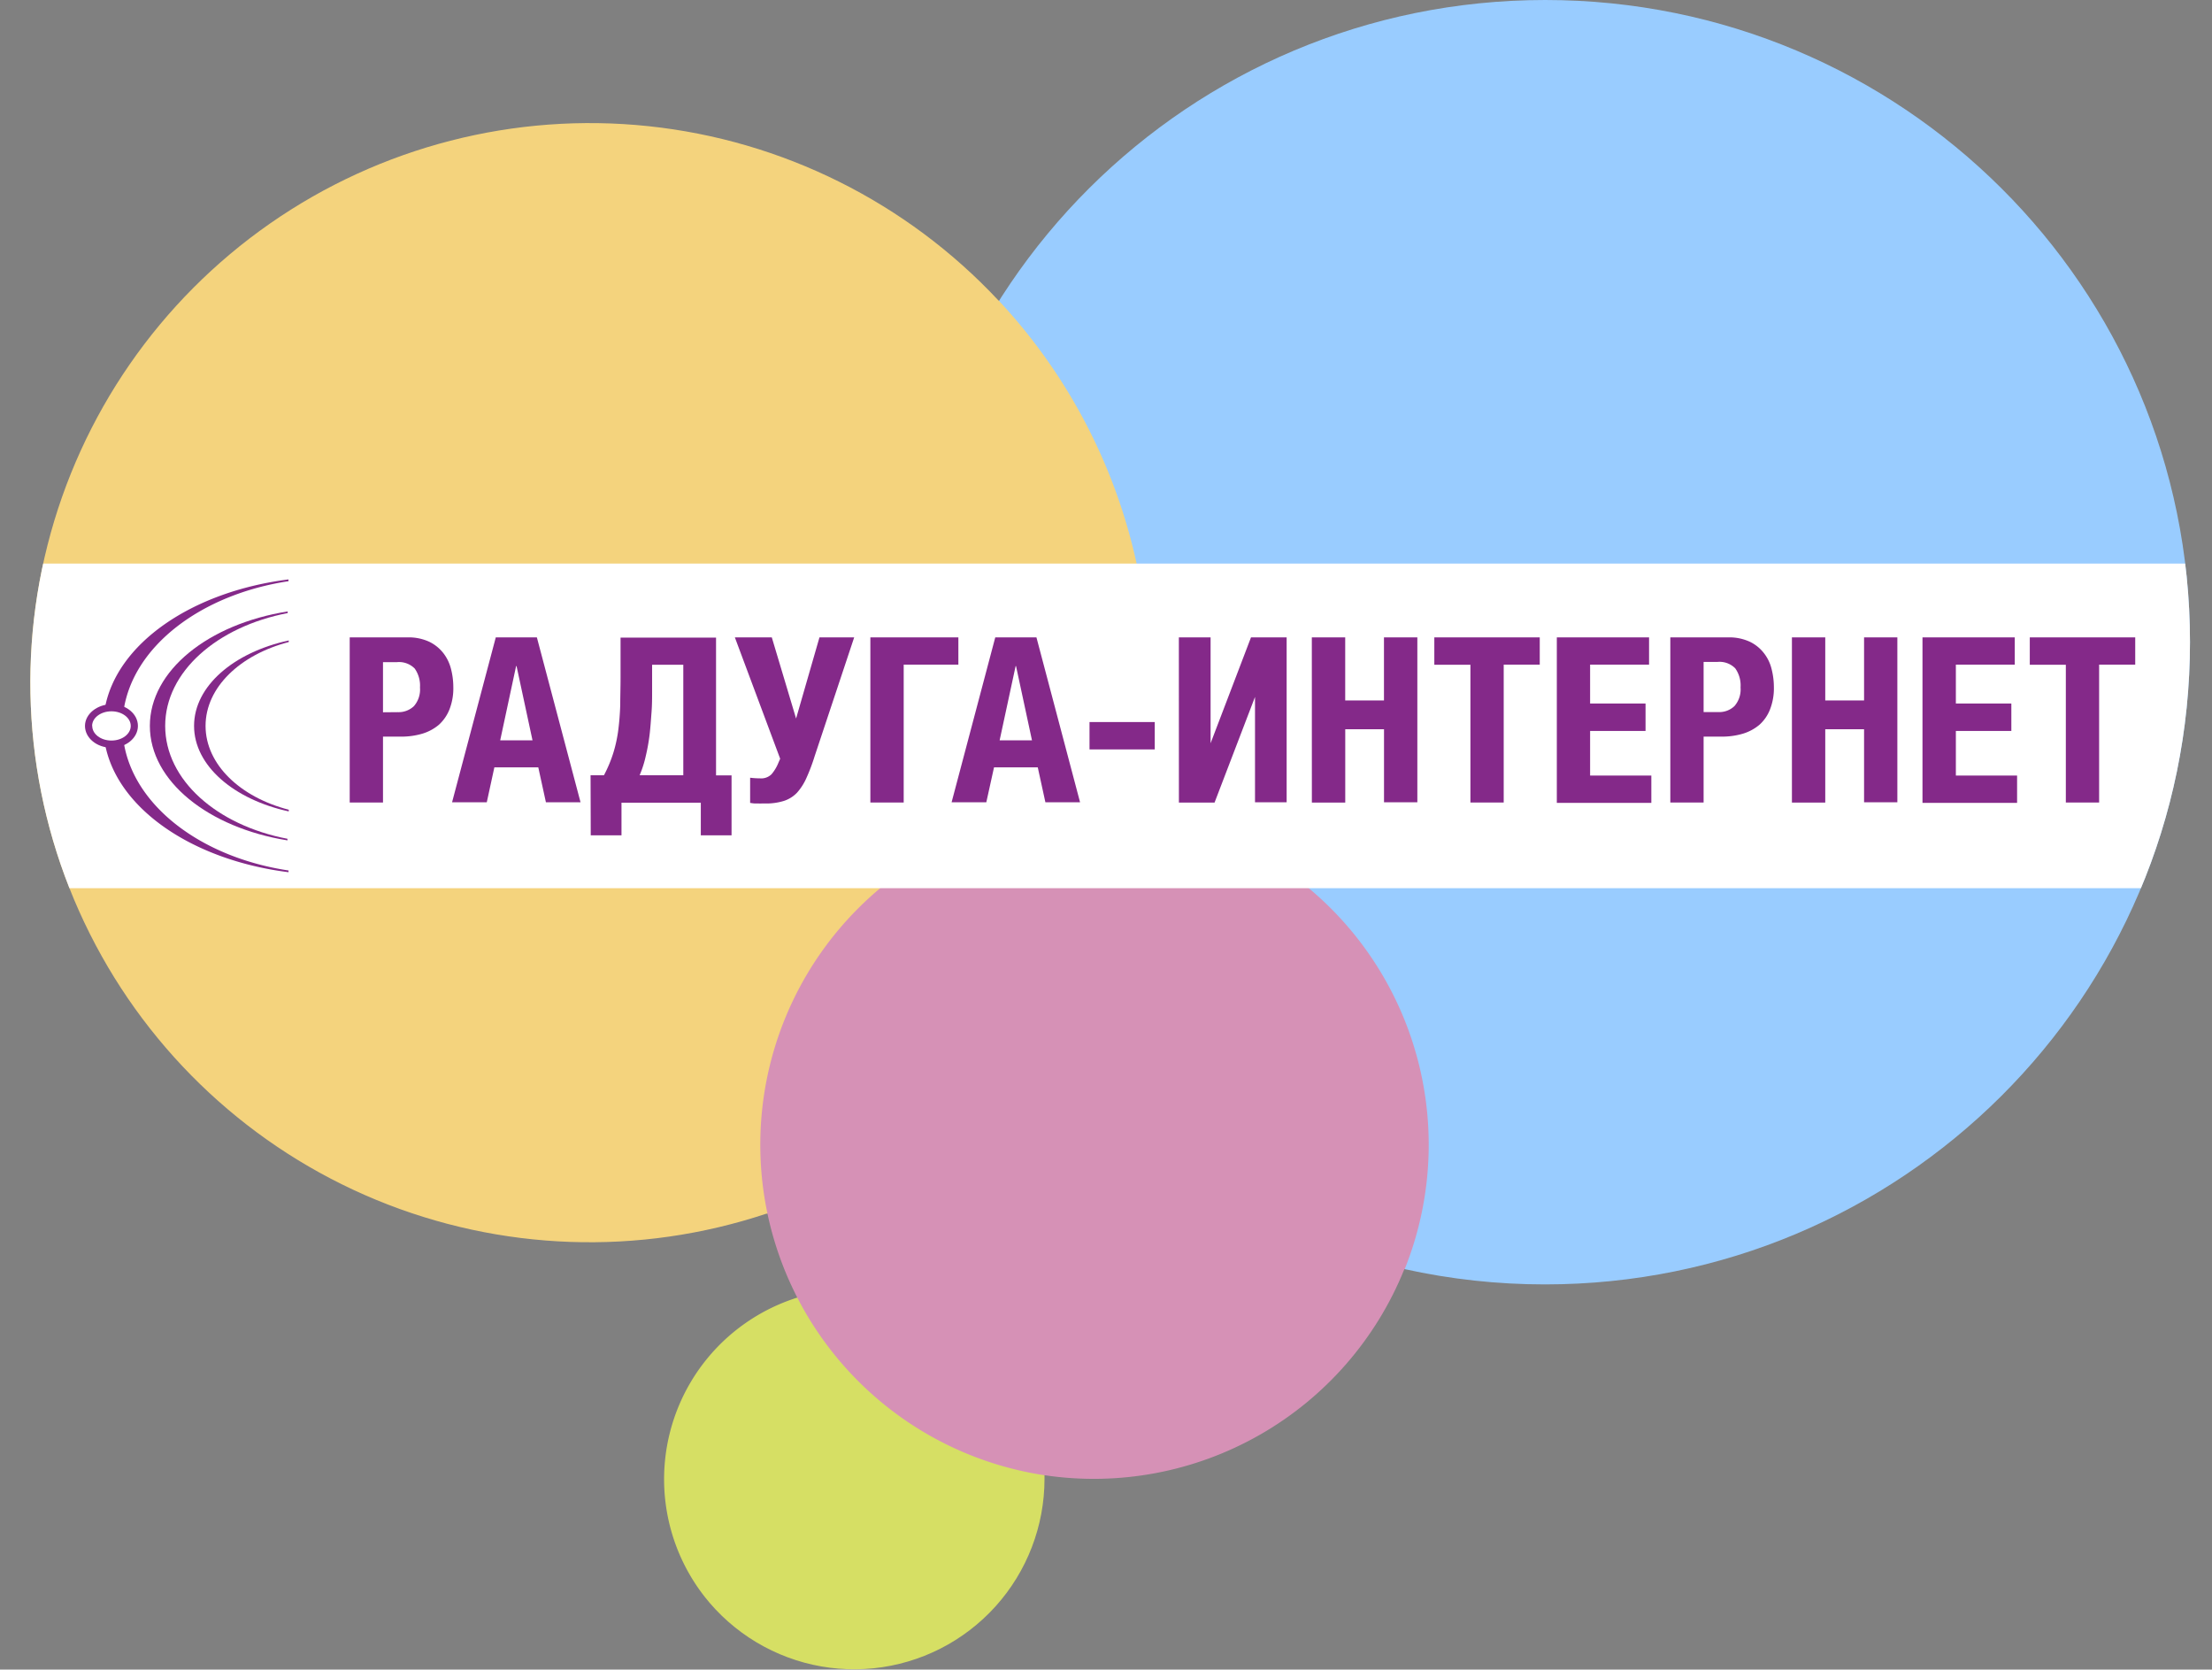
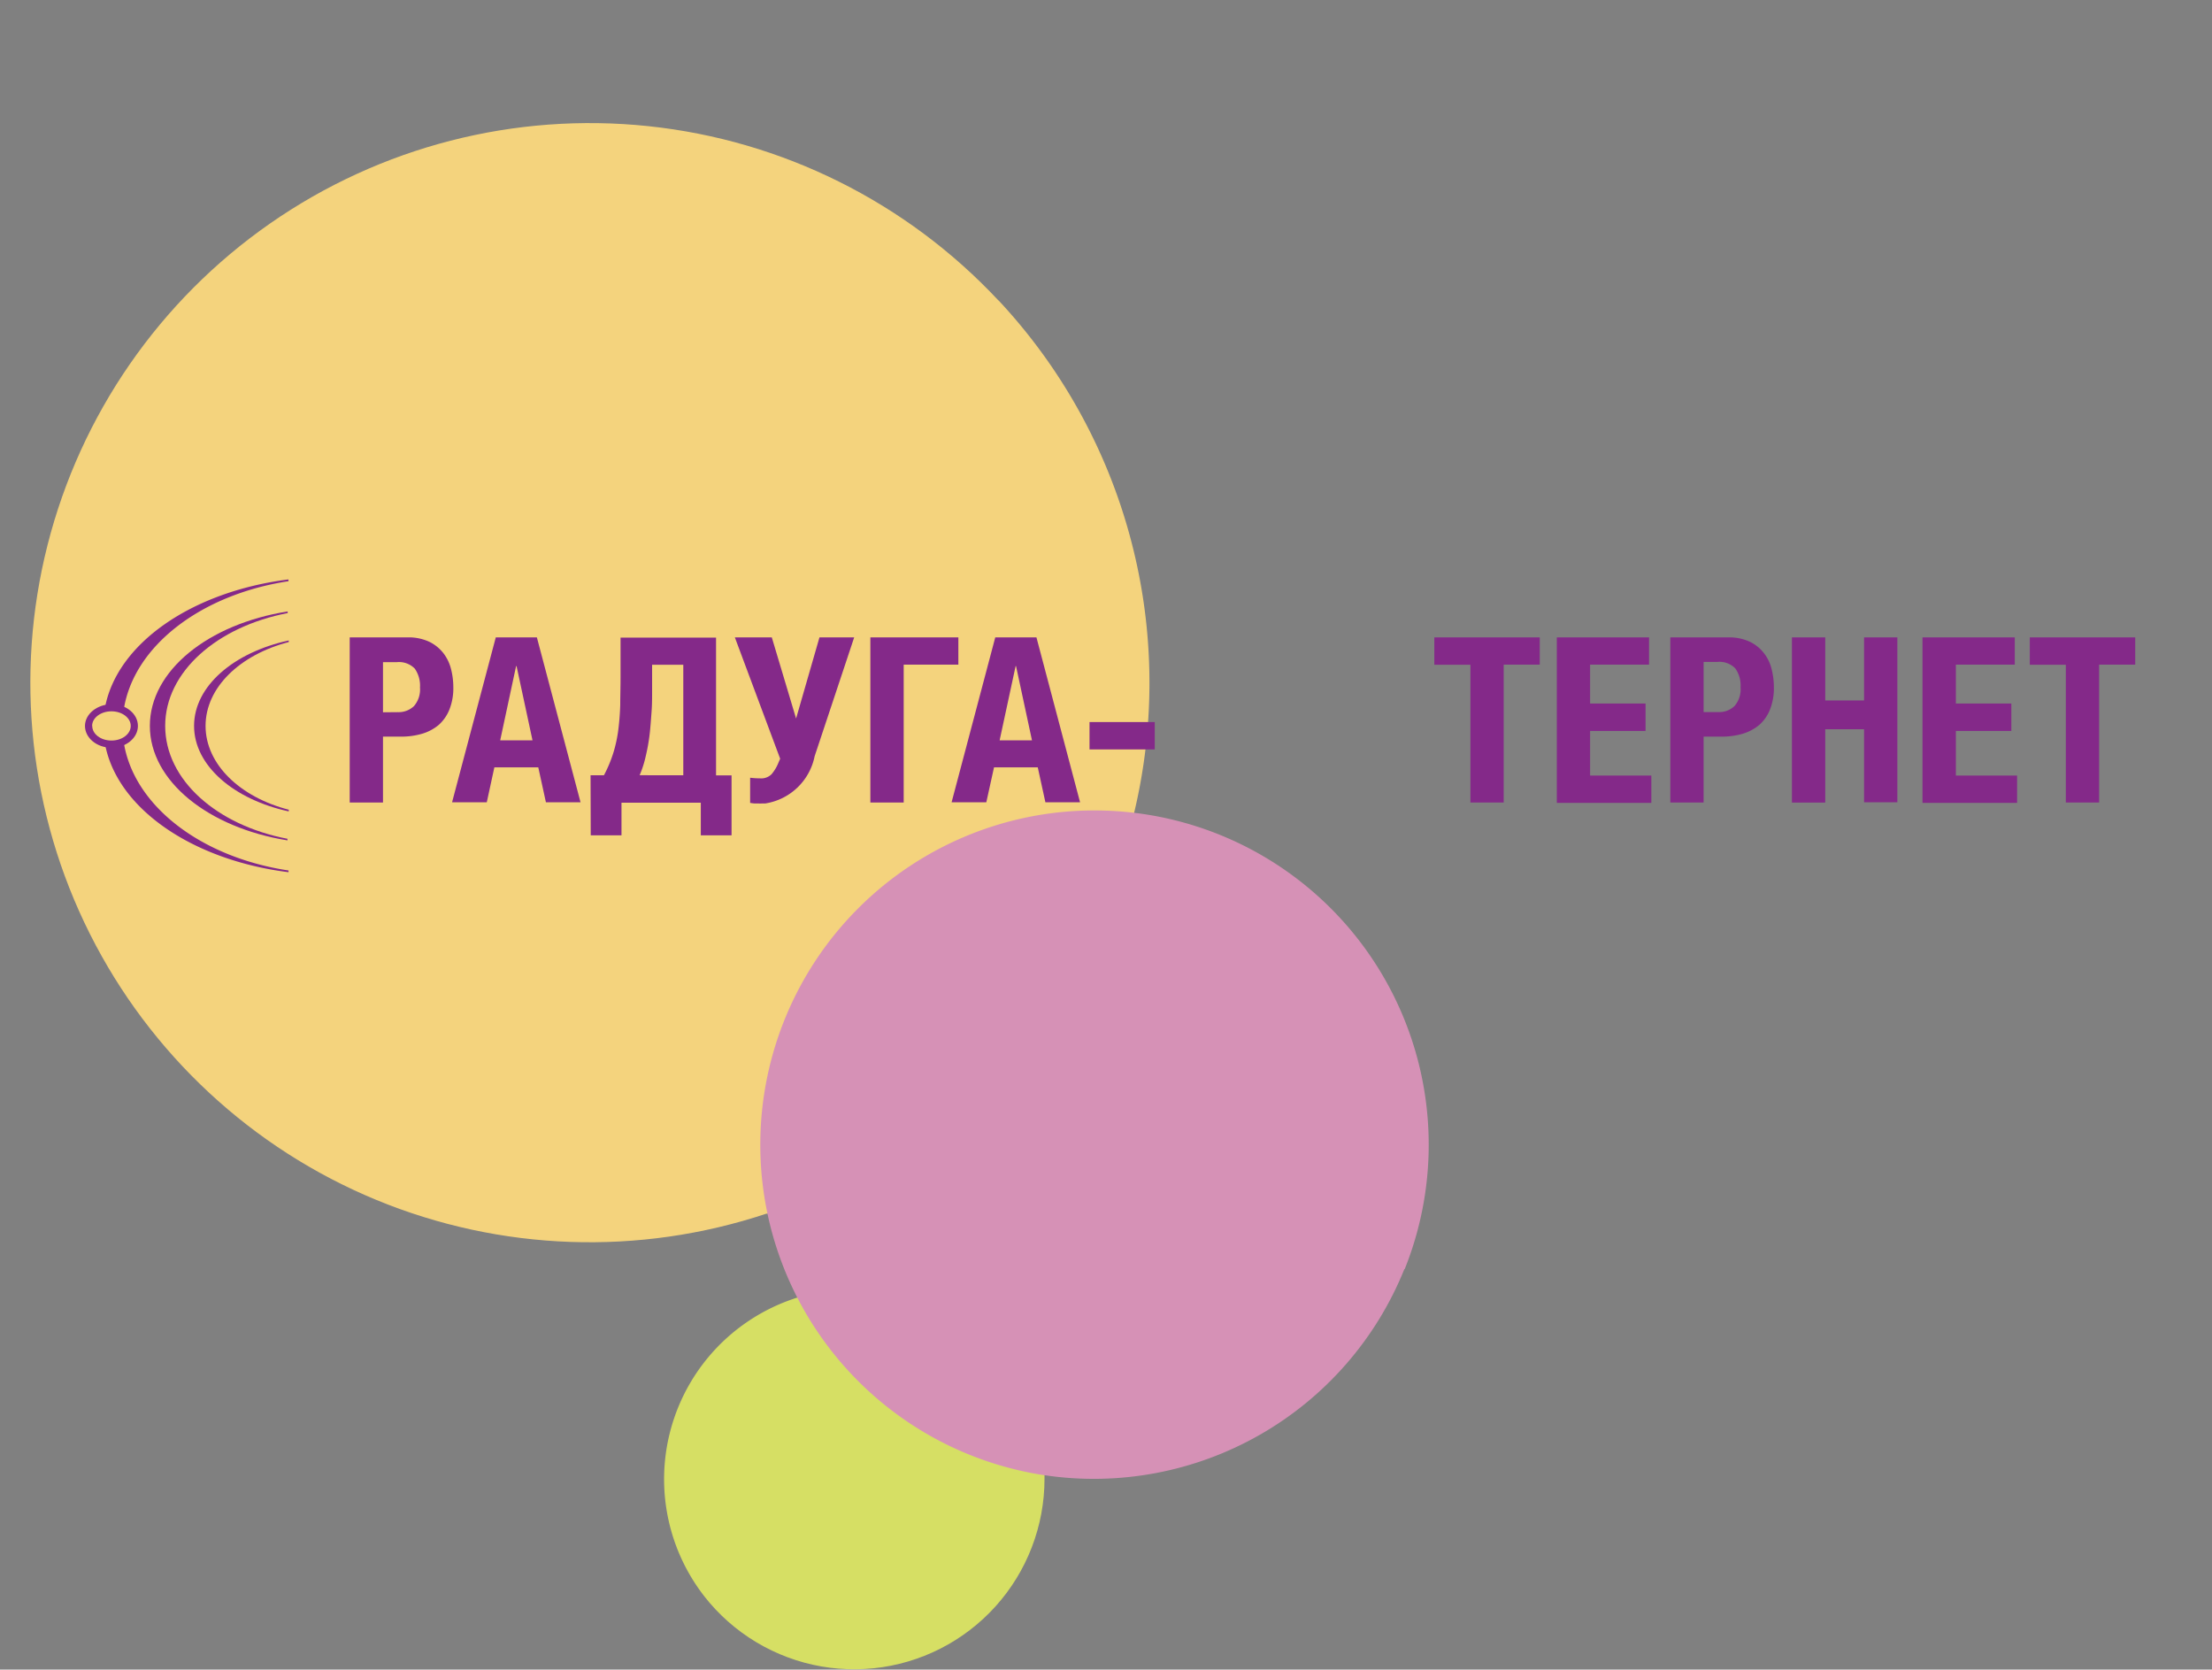
<svg xmlns="http://www.w3.org/2000/svg" viewBox="0 0 496.4 374.59">
  <rect x="0" y="0" width="496.4" height="374.59" fill="#808080" stroke="none" />
  <defs>
    <style>.cls-1{fill:none;}.cls-2{clip-path:url(#clip-path);}.cls-3{fill:#9cf;}.cls-4{fill:#d6df64;}.cls-5{fill:#f4d37d;}.cls-6{fill:#d691b6;}.cls-7{fill:#fff;}.cls-8{fill:#842989;}</style>
    <clipPath id="clip-path" transform="translate(-0.93 -6)">
      <path class="cls-1" d="M347.63,5.93A144.8,144.8,0,0,0,225,73.42a125.55,125.55,0,1,0-52,204.85,74.81,74.81,0,0,0,6.7,18.81,42.72,42.72,0,1,0,55.63,40.72c0-.28,0-.55,0-.82a75.13,75.13,0,0,0,80.76-46.25,145.73,145.73,0,0,0,31.55,3.44c79.94,0,144.75-64.52,144.75-144.11S427.57,5.93,347.63,5.93Z" />
    </clipPath>
  </defs>
  <title>RI_logo_new_paysystem_02-2014</title>
  <g id="Layer_2" data-name="Layer 2">
    <g class="cls-2">
-       <path class="cls-3" d="M492.44,150.13c0,79.59-64.81,144.12-144.75,144.12S203,229.72,203,150.13,267.75,6,347.69,6,492.44,70.53,492.44,150.13Z" transform="translate(-0.93 -6)" />
      <path class="cls-4" d="M235.4,337.87a42.72,42.72,0,1,1-42.71-42.71A42.72,42.72,0,0,1,235.4,337.87Z" transform="translate(-0.93 -6)" />
      <path class="cls-5" d="M258.88,159.18A125.6,125.6,0,1,1,133.28,33.59,125.6,125.6,0,0,1,258.88,159.18Z" transform="translate(-0.93 -6)" />
      <path class="cls-6" d="M321.55,262.83a75,75,0,1,1-75-75A75,75,0,0,1,321.55,262.83Z" transform="translate(-0.93 -6)" />
-       <path class="cls-7" d="M.93,158.39a122.76,122.76,0,0,0,9.27,46.89H485.74a140.42,140.42,0,0,0,10.56-72.84H3.69A123.52,123.52,0,0,0,.93,158.39Z" transform="translate(-0.93 -6)" />
      <path class="cls-8" d="M28.67,165.4c2.13-14.37,17.28-26,37-29V136c-21.75,2.75-38.6,14.42-41.21,28.92a6.77,6.77,0,0,1,1.5-.18A6.06,6.06,0,0,1,28.67,165.4Z" transform="translate(-0.93 -6)" />
      <path class="cls-8" d="M28.67,172.34a6.06,6.06,0,0,1-2.7.6,6.21,6.21,0,0,1-1.5-.16c2.61,14.5,19.45,26.17,41.21,28.91v-.39C46,198.34,30.8,186.71,28.67,172.34Z" transform="translate(-0.93 -6)" />
      <path class="cls-8" d="M65.44,194.55v-.36C49.6,191.16,38,181,38,168.86s11.65-22.27,27.49-25.31v-.37C47.71,146,34.56,156.45,34.56,168.86S47.71,191.7,65.44,194.55Z" transform="translate(-0.93 -6)" />
      <path class="cls-8" d="M65.73,150.05v-.36c-12.35,2.68-21.25,10.25-21.25,19.17s8.9,16.5,21.25,19.19v-.38c-10.9-2.81-18.67-10.17-18.67-18.81S54.83,152.88,65.73,150.05Z" transform="translate(-0.93 -6)" />
      <path class="cls-8" d="M20,168.87c0,2.7,2.66,4.89,5.94,4.89s5.94-2.19,5.94-4.89S29.25,164,26,164,20,166.18,20,168.87Zm1.6,0c0-1.81,1.94-3.28,4.34-3.28s4.33,1.47,4.33,3.28-1.93,3.28-4.33,3.28S21.63,170.68,21.63,168.87Z" transform="translate(-0.93 -6)" />
      <path class="cls-8" d="M79.41,149H92.48a11,11,0,0,1,4.81,1,9,9,0,0,1,3.13,2.53,9.63,9.63,0,0,1,1.72,3.55,16.46,16.46,0,0,1,.52,4.07,13,13,0,0,1-.86,5,9.22,9.22,0,0,1-2.38,3.46,10.36,10.36,0,0,1-3.72,2,16.57,16.57,0,0,1-4.82.66h-4v14.79H79.41ZM90.2,165.78a5,5,0,0,0,3.61-1.34,5.69,5.69,0,0,0,1.37-4.2A6.64,6.64,0,0,0,94,156a4.94,4.94,0,0,0-4-1.44H86.88v11.25Z" transform="translate(-0.93 -6)" />
      <path class="cls-8" d="M112.19,149h9.22l9.8,37h-7.77l-1.71-7.83h-9.86l-1.7,7.83h-7.79Zm8.24,23.1-3.58-16.66h-.1l-3.57,16.66Z" transform="translate(-0.93 -6)" />
      <path class="cls-8" d="M133.46,179.94h3a29.22,29.22,0,0,0,2.15-5.16,30.72,30.72,0,0,0,1.09-5.16q.33-2.66.42-5.46c0-1.9.07-3.92.07-6.11v-9h21.43v30.92h3.48v13.45h-6.9v-7.32h-17.8v7.32h-6.9Zm20.81,0v-24.8h-7v6c0,1.46,0,3-.13,4.67s-.23,3.33-.43,5a43.78,43.78,0,0,1-.87,4.85,23.78,23.78,0,0,1-1.37,4.27Z" transform="translate(-0.93 -6)" />
-       <path class="cls-8" d="M172.63,186.27h-.77a5,5,0,0,1-.66,0c-.21,0-.47,0-.78,0s-.68-.06-1.15-.13v-5.65a17.6,17.6,0,0,0,2.18.14,3.3,3.3,0,0,0,2.63-.93,9.39,9.39,0,0,0,1.57-2.65l.36-.82L165.84,149h8.29l5.45,18.21L184.83,149h7.79l-8.88,26.68a41.29,41.29,0,0,1-1.85,4.89,12.52,12.52,0,0,1-2.1,3.28,7.15,7.15,0,0,1-2.9,1.83A13.39,13.39,0,0,1,172.63,186.27Z" transform="translate(-0.93 -6)" />
+       <path class="cls-8" d="M172.63,186.27h-.77a5,5,0,0,1-.66,0c-.21,0-.47,0-.78,0s-.68-.06-1.15-.13v-5.65a17.6,17.6,0,0,0,2.18.14,3.3,3.3,0,0,0,2.63-.93,9.39,9.39,0,0,0,1.57-2.65l.36-.82L165.84,149h8.29l5.45,18.21L184.83,149h7.79l-8.88,26.68A13.39,13.39,0,0,1,172.63,186.27Z" transform="translate(-0.93 -6)" />
      <path class="cls-8" d="M196.25,149H216v6.12H203.73v30.93h-7.48Z" transform="translate(-0.93 -6)" />
      <path class="cls-8" d="M224.28,149h9.24l9.79,37h-7.78l-1.71-7.83H224l-1.73,7.83h-7.79Zm8.24,23.1-3.58-16.66h-.09l-3.59,16.66Z" transform="translate(-0.93 -6)" />
      <path class="cls-8" d="M260.07,174.14H245.43V168h14.64Z" transform="translate(-0.93 -6)" />
-       <path class="cls-8" d="M265.48,149h7.12v23.76L281.67,149h8v37h-7.1V162.36l-9.08,23.71h-8Z" transform="translate(-0.93 -6)" />
-       <path class="cls-8" d="M295.32,149h7.49v14.16h8.7V149H319v37h-7.48V169.62h-8.7v16.45h-7.49Z" transform="translate(-0.93 -6)" />
      <path class="cls-8" d="M330.91,155.14h-8.1V149h23.66v6.12h-8.09v30.93h-7.47Z" transform="translate(-0.93 -6)" />
      <path class="cls-8" d="M350.3,149H371v6.12H357.77v8.72h12.44V170H357.77v10h13.74v6.13H350.3Z" transform="translate(-0.93 -6)" />
      <path class="cls-8" d="M375.77,149h13.07a11,11,0,0,1,4.81,1,8.83,8.83,0,0,1,3.12,2.53,9.32,9.32,0,0,1,1.72,3.55,16.46,16.46,0,0,1,.52,4.07,13,13,0,0,1-.86,5,9,9,0,0,1-2.38,3.46,10.4,10.4,0,0,1-3.71,2,16.57,16.57,0,0,1-4.82.66h-4v14.79h-7.47Zm10.79,16.76a4.92,4.92,0,0,0,3.6-1.34,5.69,5.69,0,0,0,1.37-4.2,6.59,6.59,0,0,0-1.19-4.27,4.94,4.94,0,0,0-4-1.44h-3.1v11.25Z" transform="translate(-0.93 -6)" />
      <path class="cls-8" d="M403.06,149h7.48v14.16h8.71V149h7.47v37h-7.47V169.62h-8.71v16.45h-7.48Z" transform="translate(-0.93 -6)" />
      <path class="cls-8" d="M432.36,149h20.71v6.12H439.85v8.72H452.3V170H439.85v10h13.74v6.13H432.36Z" transform="translate(-0.93 -6)" />
      <path class="cls-8" d="M464.53,155.14h-8.09V149H480.1v6.12H472v30.93h-7.47Z" transform="translate(-0.93 -6)" />
    </g>
  </g>
</svg>